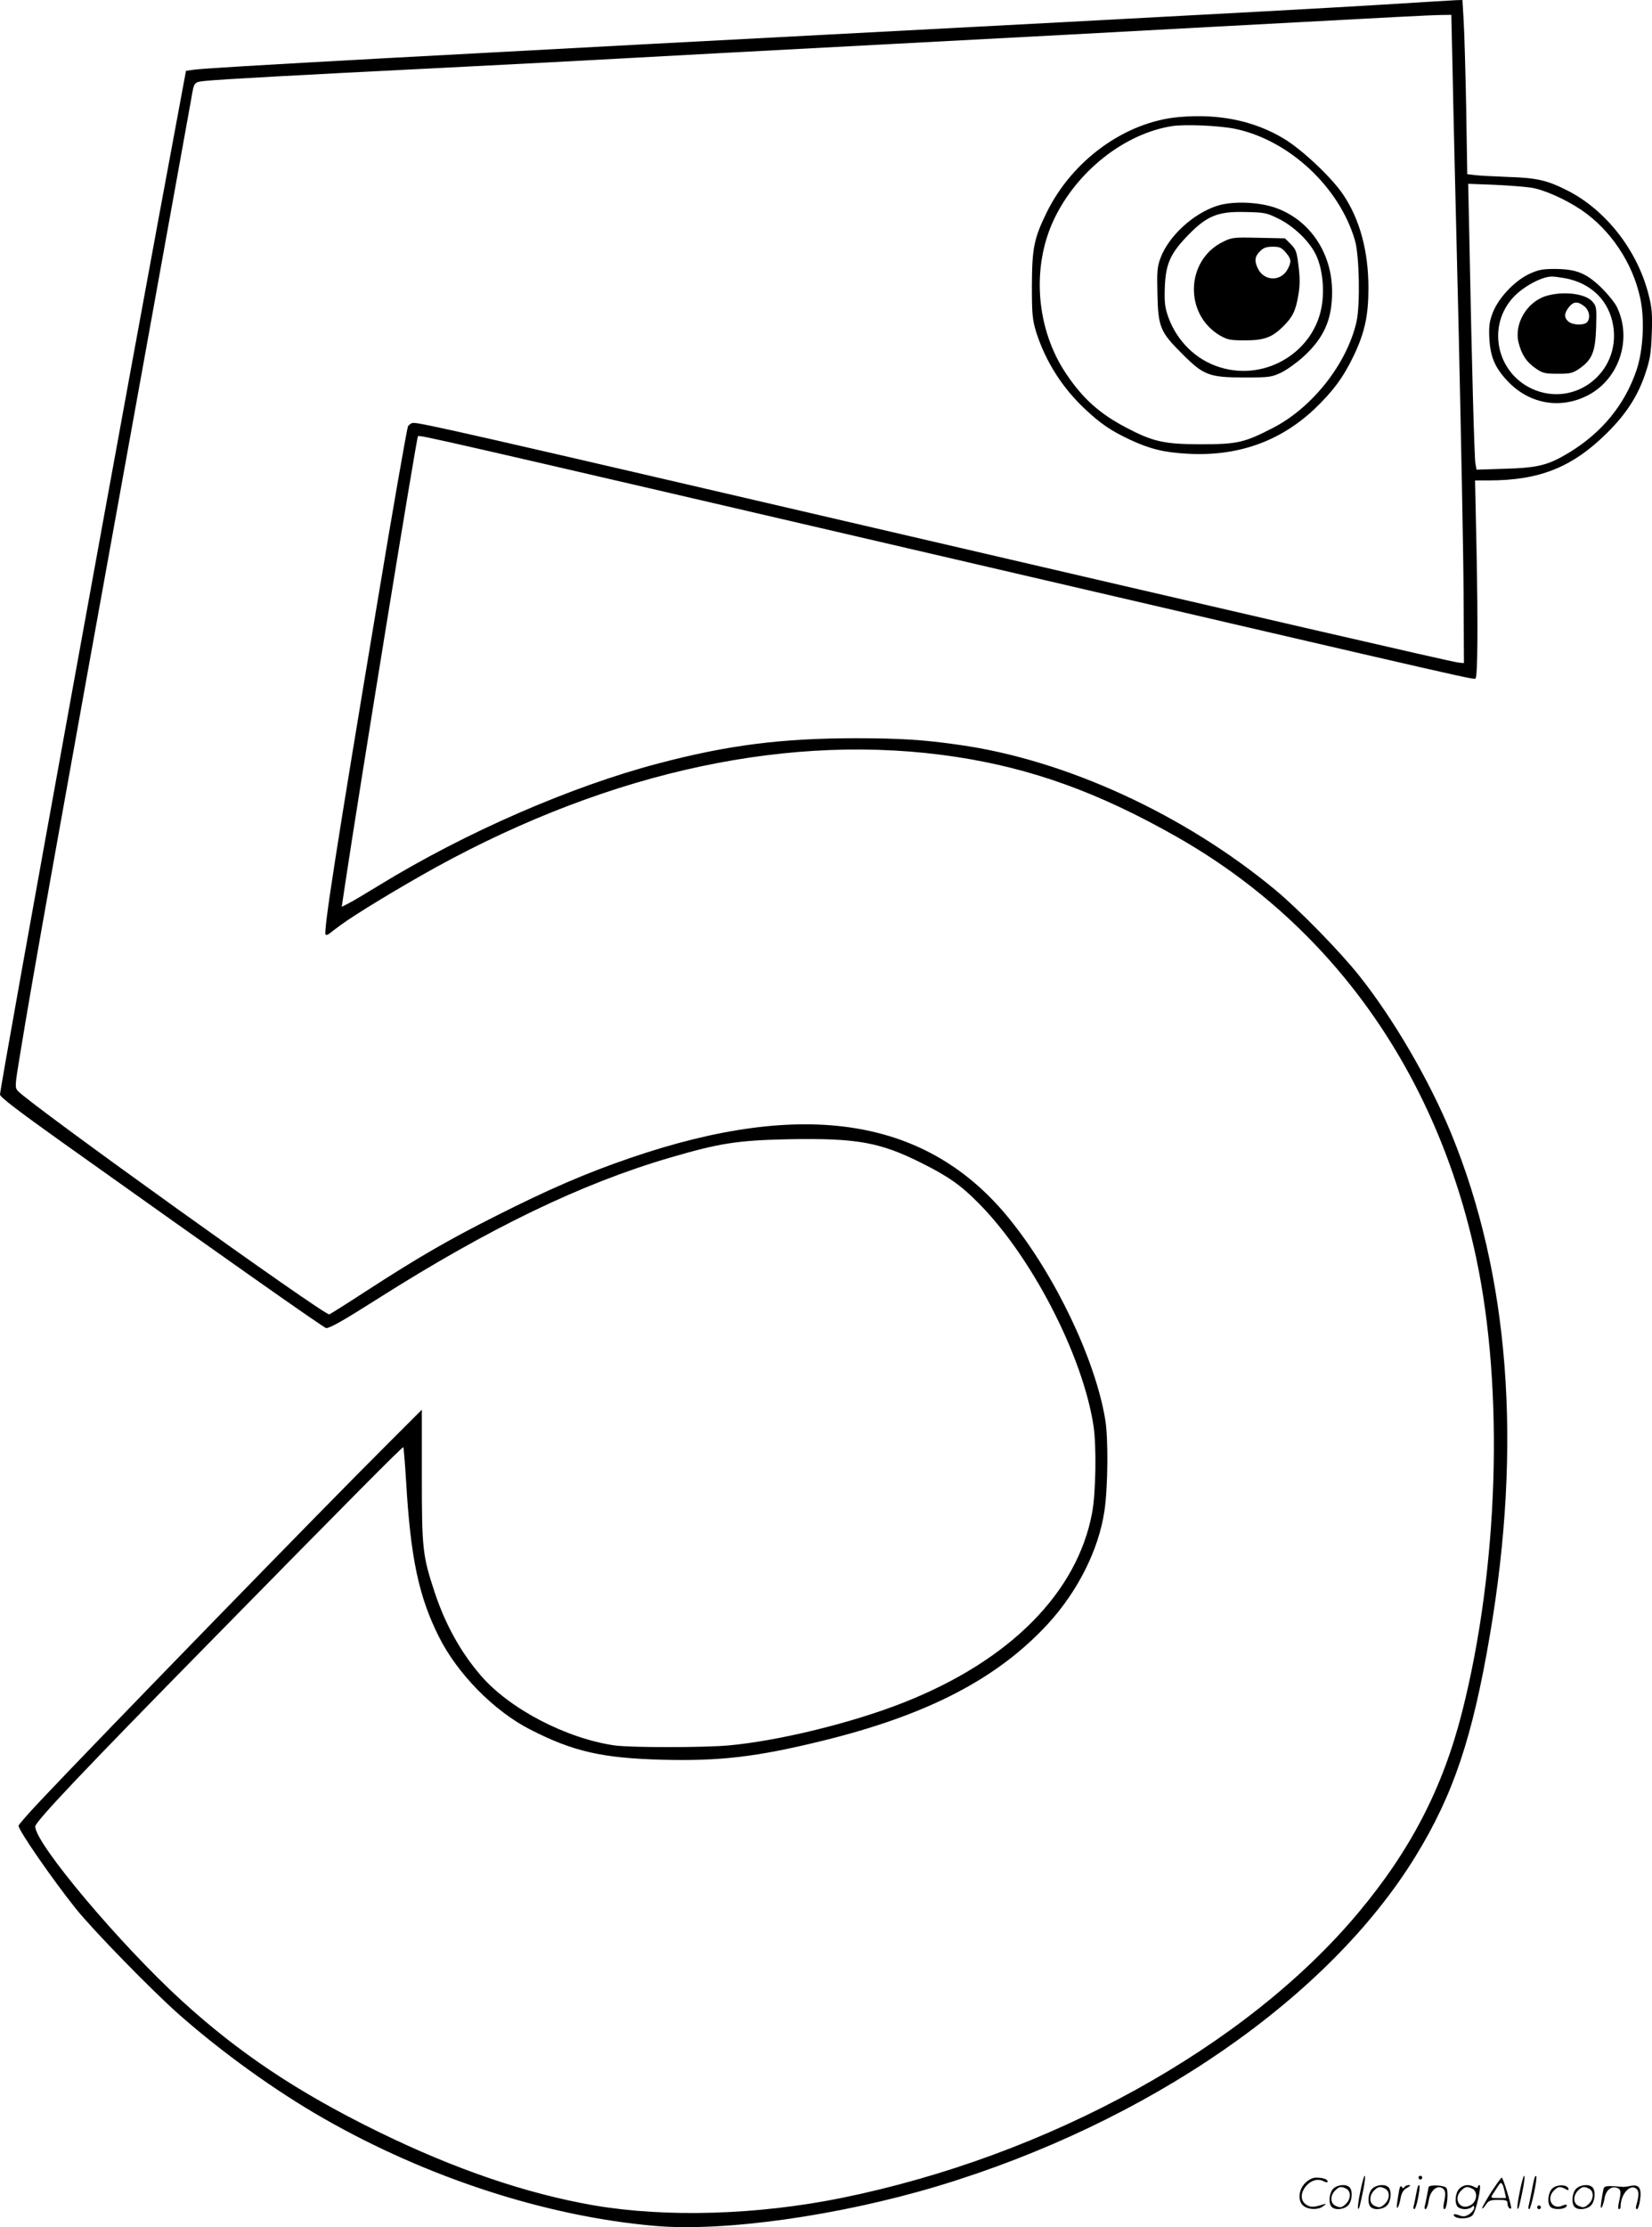
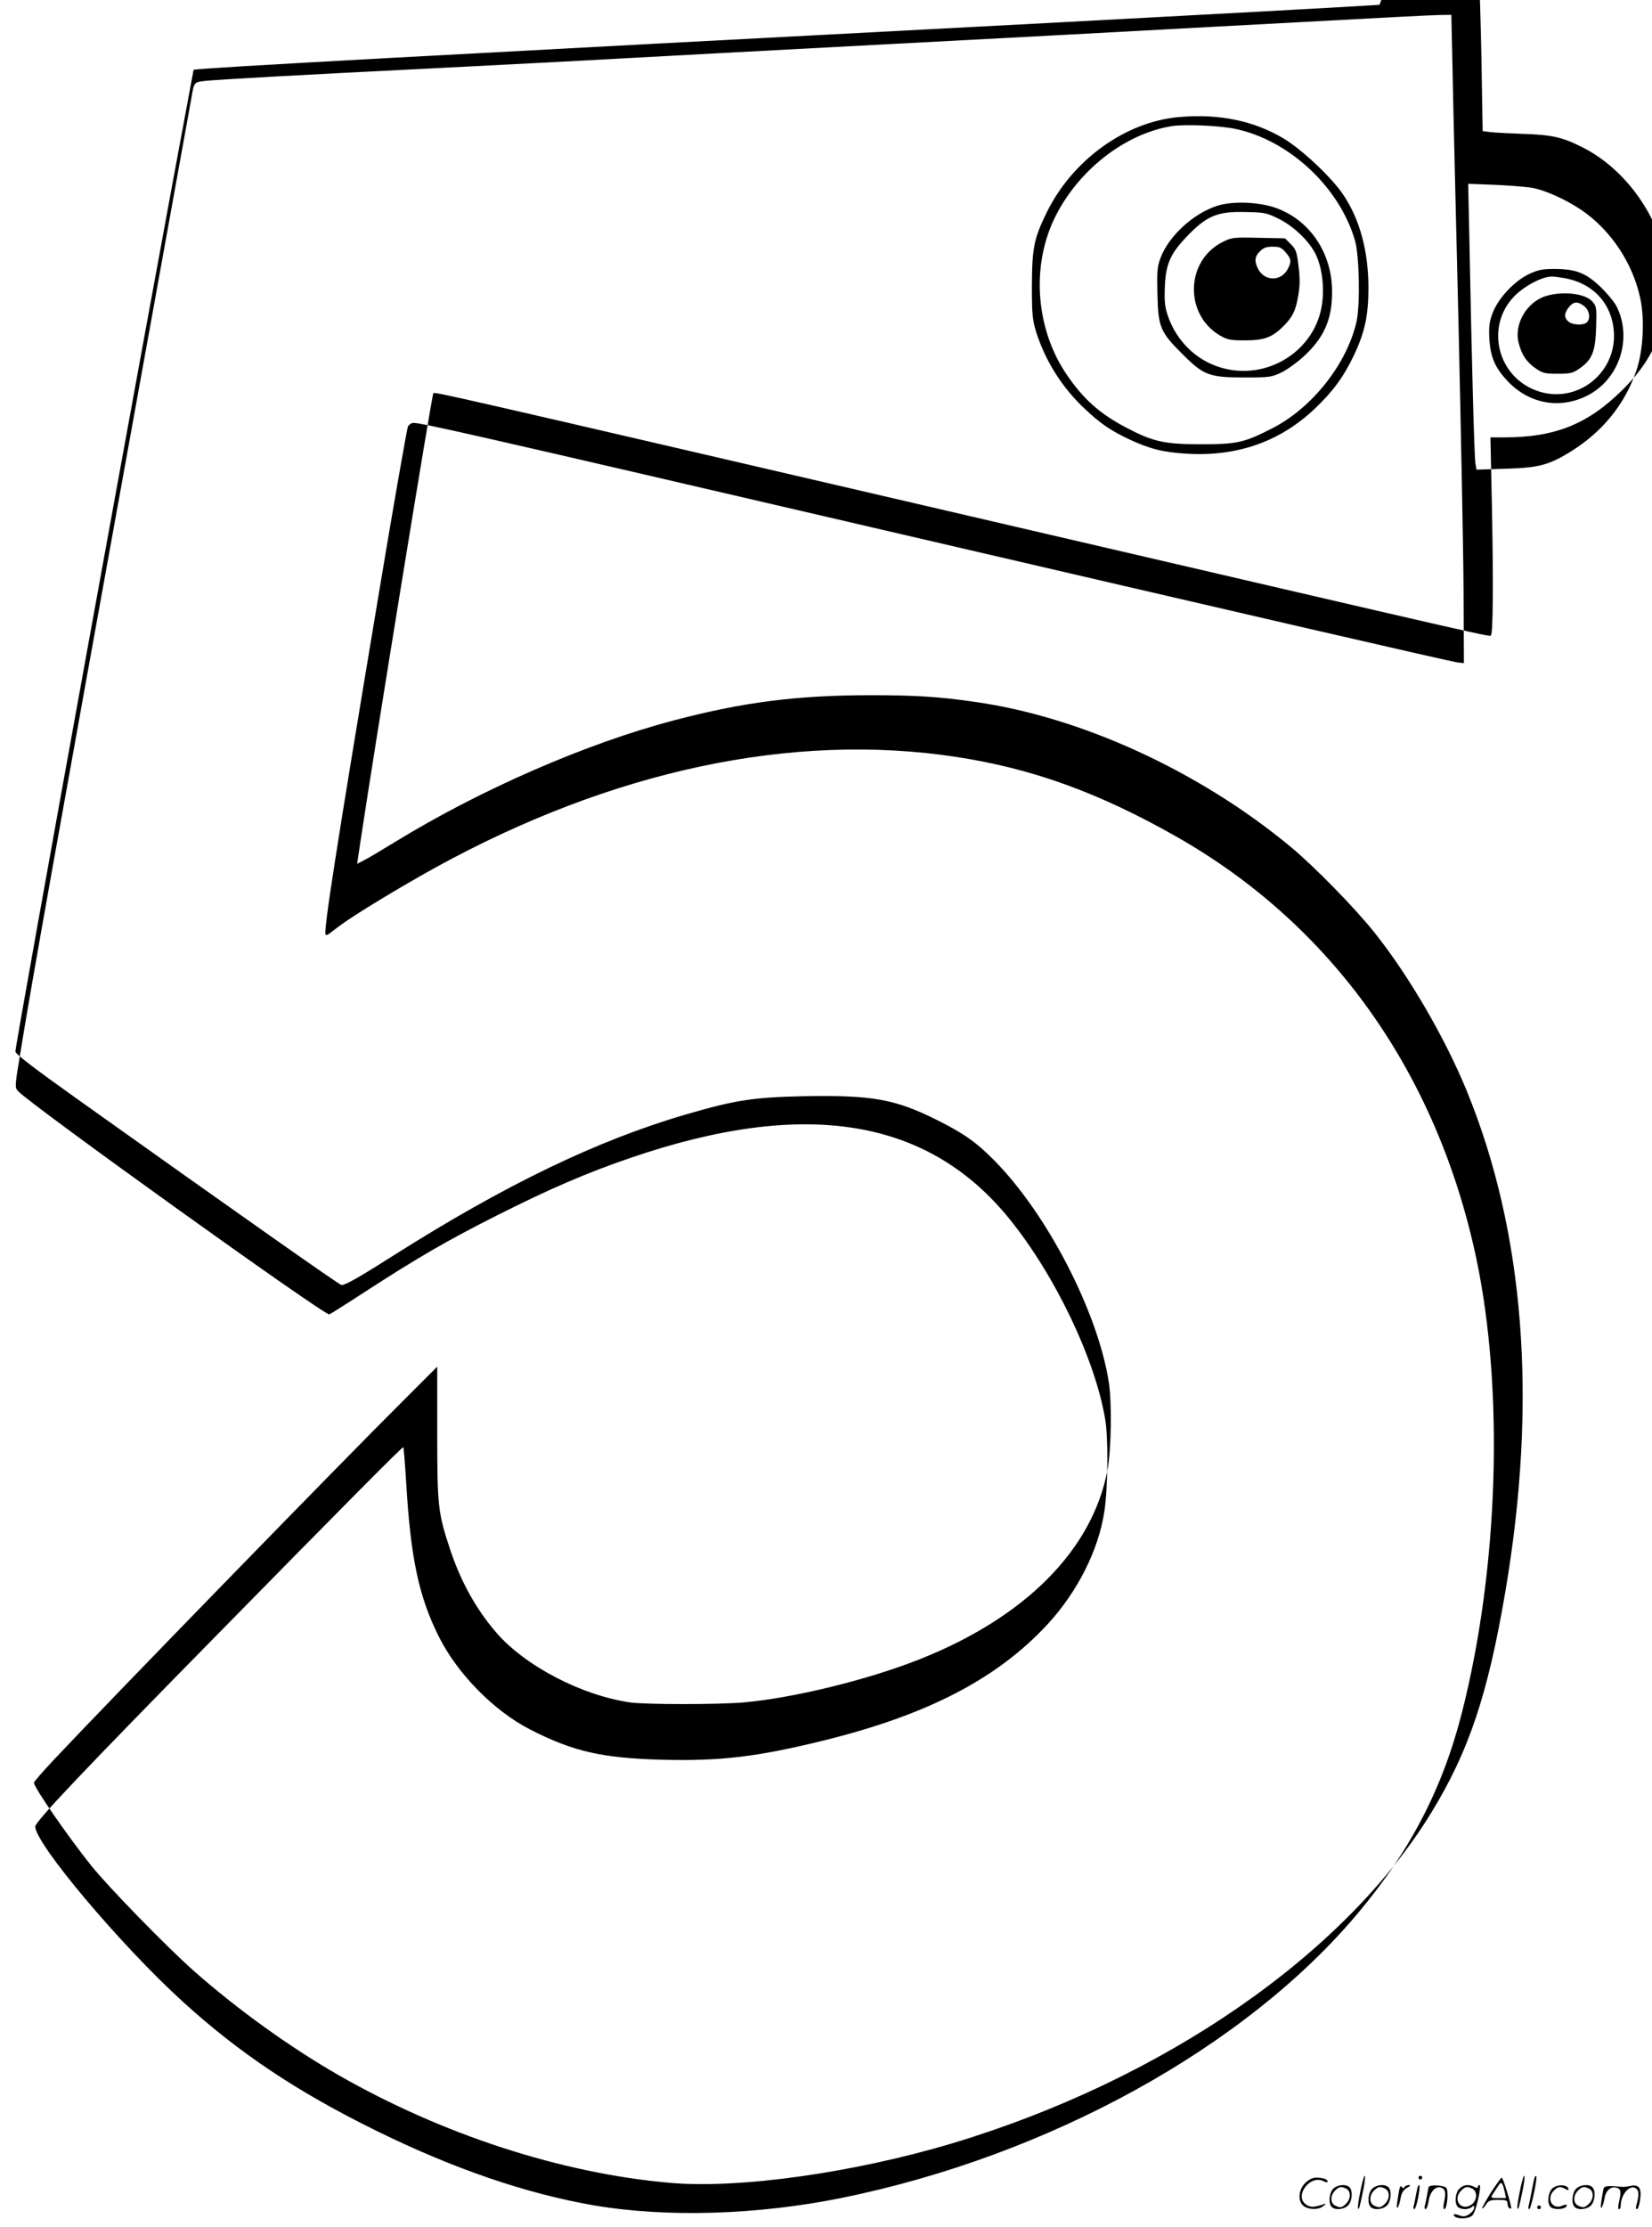
<svg xmlns="http://www.w3.org/2000/svg" version="1.0" viewBox="0 0 890.927 1200.727" preserveAspectRatio="xMidYMid meet">
  <g transform="translate(-1,1201) scale(0.1,-0.1)" fill="#000000" stroke="none">
-     <path d="M7450 11984 c-206 -13 -978 -55 -1715 -94 -3522 -185 -4599 -244 -4681 -256 l-41 -6 -42 -226 c-240 -1281 -961 -5251 -961 -5293 0 -13 98 -88 328 -252 907 -646 1421 -1007 1431 -1007 21 0 94 41 281 160 600 380 1097 620 1577 760 264 77 360 92 630 98 375 7 497 -15 725 -129 142 -71 210 -119 304 -214 287 -288 562 -820 621 -1200 17 -111 13 -361 -7 -470 -80 -431 -443 -797 -1015 -1023 -277 -110 -678 -208 -947 -232 -137 -12 -525 -12 -613 0 -262 38 -567 197 -722 377 -108 125 -191 275 -248 446 -66 200 -70 233 -70 629 l0 358 -188 -188 c-319 -317 -1564 -1596 -1870 -1921 -64 -68 -117 -128 -117 -134 0 -25 182 -288 309 -447 94 -117 407 -438 556 -570 234 -206 517 -410 779 -560 559 -320 1201 -529 1786 -580 373 -33 992 54 1526 214 1135 342 2110 1015 2579 1780 203 331 306 638 400 1191 175 1028 105 1940 -209 2705 -118 286 -311 618 -496 850 -105 132 -325 357 -453 463 -491 407 -1129 700 -1702 781 -192 28 -324 36 -560 36 -399 0 -690 -37 -1065 -136 -471 -124 -1039 -371 -1504 -656 -71 -43 -145 -88 -166 -98 l-37 -19 19 127 c76 507 384 2401 392 2410 9 8 39 1 2896 -663 2947 -685 2798 -651 2808 -641 11 12 13 284 5 694 l-8 372 75 0 c273 0 450 71 636 255 103 102 165 197 206 317 27 80 32 111 36 219 4 105 1 140 -17 210 -60 239 -231 458 -440 563 -107 54 -162 67 -316 72 -77 3 -158 7 -181 10 l-41 5 -6 367 c-4 202 -10 413 -14 470 l-6 102 -36 -1 c-20 -1 -205 -12 -411 -25z m394 -366 c3 -172 18 -785 32 -1363 13 -577 26 -1223 27 -1435 l2 -385 -30 3 c-38 4 -1119 254 -3150 726 -2206 513 -2440 566 -2486 566 -10 0 -23 -9 -29 -19 -5 -11 -80 -435 -164 -943 -222 -1329 -293 -1784 -280 -1797 3 -3 11 -1 18 4 7 6 35 27 62 47 75 56 319 204 516 313 951 522 1920 728 2801 595 410 -62 771 -192 1187 -428 840 -475 1408 -1272 1621 -2273 151 -711 121 -1672 -76 -2449 -104 -409 -277 -744 -559 -1081 -606 -725 -1671 -1312 -2790 -1539 -452 -91 -939 -106 -1330 -40 -365 63 -753 195 -1171 400 -430 211 -745 421 -1054 703 -335 306 -791 848 -791 940 0 26 259 299 935 987 764 778 1046 1062 1050 1058 2 -2 9 -85 15 -183 24 -413 68 -622 177 -839 100 -200 297 -400 492 -500 233 -119 387 -154 711 -163 314 -8 510 15 865 102 567 139 944 335 1216 630 161 175 274 400 305 608 19 125 22 395 4 497 -54 322 -269 773 -514 1076 -440 546 -1103 654 -2042 333 -241 -82 -446 -171 -729 -314 -262 -132 -422 -225 -703 -407 -101 -66 -189 -121 -196 -124 -23 -9 -1614 1132 -1679 1204 -18 19 -17 27 13 208 66 406 198 1142 630 3529 154 853 285 1577 291 1610 16 95 14 92 77 99 78 8 470 30 1292 71 382 19 812 42 955 50 143 8 773 42 1400 75 627 33 1435 76 1795 96 1073 58 1142 61 1211 63 l66 1 7 -312z m419 -619 c71 -10 188 -62 277 -122 156 -107 274 -283 315 -471 26 -115 17 -283 -19 -391 -64 -188 -187 -338 -367 -447 -110 -66 -165 -80 -340 -85 l-156 -5 -6 33 c-6 34 -20 552 -32 1181 l-7 327 134 -5 c73 -3 164 -10 201 -15z M6369 11379 c-289 -25 -575 -231 -714 -514 -69 -141 -79 -192 -80 -395 0 -156 3 -183 23 -250 50 -156 138 -297 261 -413 87 -82 142 -119 244 -167 107 -50 182 -69 309 -76 269 -16 499 64 686 240 99 94 157 172 212 287 60 125 80 218 80 366 0 198 -46 369 -135 502 -60 91 -222 244 -322 304 -160 96 -349 135 -564 116z m304 -64 c289 -61 560 -313 644 -600 24 -81 29 -346 9 -438 -51 -227 -238 -465 -453 -575 -154 -79 -190 -87 -388 -87 -196 0 -258 14 -402 90 -143 75 -233 156 -322 288 -163 241 -190 574 -67 834 123 259 379 462 636 503 71 11 256 3 343 -15z M6573 10900 c-129 -42 -260 -163 -304 -280 -18 -48 -20 -72 -17 -195 4 -179 15 -205 136 -325 114 -114 143 -125 337 -125 132 0 143 2 196 27 30 15 82 52 116 83 112 101 157 201 157 350 1 210 -120 390 -306 455 -92 32 -233 37 -315 10z m330 -68 c82 -40 165 -119 201 -190 35 -69 49 -175 36 -270 -35 -254 -299 -419 -548 -343 -131 39 -236 142 -283 276 -17 50 -20 77 -17 160 5 119 29 175 112 263 110 117 169 143 321 139 103 -2 115 -4 178 -35z M6603 10705 c-199 -100 -207 -389 -15 -503 42 -24 57 -27 137 -27 103 0 146 16 207 77 49 49 66 83 80 167 9 53 9 92 1 157 -9 76 -14 90 -42 118 l-31 31 -143 3 c-137 3 -144 2 -194 -23z m341 -56 c30 -35 32 -49 11 -89 -35 -68 -125 -68 -160 0 -21 41 -19 67 10 95 18 19 35 25 69 25 37 0 48 -5 70 -31z M8255 10532 c-79 -38 -165 -130 -195 -209 -18 -47 -21 -73 -18 -138 6 -100 30 -157 99 -230 114 -121 278 -152 425 -80 174 85 249 304 164 480 -11 23 -51 72 -88 108 -80 76 -133 97 -251 97 -63 0 -87 -5 -136 -28z m196 -22 c142 -27 237 -122 259 -256 41 -252 -208 -445 -438 -340 -193 89 -244 341 -99 495 54 57 149 108 203 110 12 1 45 -4 75 -9z M8347 10414 c-103 -32 -173 -151 -147 -252 16 -64 42 -104 92 -138 37 -26 50 -29 119 -29 70 0 81 3 120 30 66 47 83 90 87 221 3 104 2 113 -20 138 -38 44 -159 58 -251 30z m207 -55 c28 -22 35 -66 14 -87 -17 -17 -78 -15 -100 5 -24 21 -23 44 3 77 25 31 47 33 83 5z M7346 194 c-10 -47 -15 -88 -12 -91 5 -6 9 7 30 110 7 37 10 67 6 67 -4 0 -15 -39 -24 -86z M7660 270 c0 -5 5 -10 10 -10 6 0 10 5 10 10 0 6 -4 10 -10 10 -5 0 -10 -4 -10 -10z M8206 194 c-10 -47 -15 -88 -12 -91 5 -6 9 7 30 110 7 37 10 67 6 67 -4 0 -15 -39 -24 -86z M8286 269 c-3 -8 -10 -41 -16 -74 -6 -33 -14 -68 -16 -77 -3 -10 -1 -18 3 -18 10 0 46 171 38 178 -2 3 -7 -1 -9 -9z M7049 241 c-38 -38 -41 -101 -7 -125 29 -20 79 -20 104 0 18 14 18 15 1 10 -53 -17 -69 -17 -92 -2 -69 45 21 166 94 126 12 -6 21 -7 21 -1 0 12 -25 21 -62 21 -19 0 -39 -10 -59 -29z M8050 189 c-28 -45 -49 -83 -47 -85 2 -3 12 7 21 21 14 21 24 25 66 25 43 0 50 -3 50 -19 0 -11 5 -23 10 -26 6 -3 10 -3 10 1 0 20 -44 164 -51 164 -4 0 -30 -37 -59 -81z m75 4 l7 -33 -42 0 c-42 0 -42 0 -28 23 8 12 21 32 29 44 15 25 22 18 34 -34z M7200 210 c-22 -22 -27 -79 -8 -98 19 -19 66 -14 88 8 22 22 27 79 8 98 -19 19 -66 14 -88 -8z m71 0 c25 -14 25 -54 -1 -80 -23 -23 -33 -24 -61 -10 -25 14 -25 54 1 80 23 23 33 24 61 10z M7410 210 c-22 -22 -27 -79 -8 -98 19 -19 66 -14 88 8 22 22 27 79 8 98 -19 19 -66 14 -88 -8z m71 0 c25 -14 25 -54 -1 -80 -23 -23 -33 -24 -61 -10 -25 14 -25 54 1 80 23 23 33 24 61 10z M7556 204 c-3 -16 -8 -47 -11 -69 -8 -51 10 -26 19 27 5 27 15 42 34 53 18 10 22 14 10 15 -9 0 -20 -5 -24 -11 -5 -8 -9 -8 -14 1 -5 8 -10 3 -14 -16z M7657 223 c-2 -4 -7 -26 -11 -48 -4 -22 -9 -48 -12 -57 -3 -10 -1 -18 4 -18 4 0 14 28 20 62 11 58 10 81 -1 61z M7715 220 c-1 -3 -5 -23 -9 -45 -4 -22 -9 -48 -12 -57 -3 -10 -1 -18 4 -18 5 0 13 20 17 45 7 53 44 87 74 68 17 -11 19 -28 8 -80 -4 -18 -3 -33 2 -33 16 0 24 99 11 115 -12 14 -87 18 -95 5z M7880 210 c-22 -22 -27 -79 -8 -98 7 -7 24 -12 38 -12 14 0 31 5 38 12 9 9 12 8 12 -5 0 -9 -12 -24 -26 -34 -21 -13 -32 -15 -55 -6 -16 6 -29 8 -29 3 0 -24 81 -27 102 -2 18 19 50 162 37 162 -5 0 -9 -5 -9 -10 0 -7 -6 -7 -19 0 -30 16 -59 12 -81 -10z m71 0 c29 -16 25 -65 -6 -86 -56 -37 -103 28 -55 76 23 23 33 24 61 10z M8381 211 c-23 -23 -28 -80 -9 -99 19 -19 88 -13 88 9 0 5 -11 4 -24 -2 -54 -25 -89 38 -46 81 23 23 33 24 62 9 16 -9 19 -8 16 3 -8 22 -64 22 -87 -1z M8510 210 c-22 -22 -27 -79 -8 -98 19 -19 66 -14 88 8 22 22 27 79 8 98 -19 19 -66 14 -88 -8z m71 0 c25 -14 25 -54 -1 -80 -23 -23 -33 -24 -61 -10 -25 14 -25 54 1 80 23 23 33 24 61 10z M8656 201 c-3 -14 -8 -44 -11 -66 -8 -51 10 -26 19 27 8 41 35 63 66 53 22 -7 24 -21 11 -77 -5 -22 -5 -38 0 -38 5 0 9 6 9 13 0 68 51 125 85 97 15 -13 15 -35 -1 -92 -3 -10 -1 -18 4 -18 6 0 13 23 17 50 9 63 -5 84 -49 76 -17 -4 -35 -6 -41 -6 -101 8 -104 7 -109 -19z M8300 110 c0 -5 5 -10 10 -10 6 0 10 5 10 10 0 6 -4 10 -10 10 -5 0 -10 -4 -10 -10z" />
+     <path d="M7450 11984 c-206 -13 -978 -55 -1715 -94 -3522 -185 -4599 -244 -4681 -256 c-240 -1281 -961 -5251 -961 -5293 0 -13 98 -88 328 -252 907 -646 1421 -1007 1431 -1007 21 0 94 41 281 160 600 380 1097 620 1577 760 264 77 360 92 630 98 375 7 497 -15 725 -129 142 -71 210 -119 304 -214 287 -288 562 -820 621 -1200 17 -111 13 -361 -7 -470 -80 -431 -443 -797 -1015 -1023 -277 -110 -678 -208 -947 -232 -137 -12 -525 -12 -613 0 -262 38 -567 197 -722 377 -108 125 -191 275 -248 446 -66 200 -70 233 -70 629 l0 358 -188 -188 c-319 -317 -1564 -1596 -1870 -1921 -64 -68 -117 -128 -117 -134 0 -25 182 -288 309 -447 94 -117 407 -438 556 -570 234 -206 517 -410 779 -560 559 -320 1201 -529 1786 -580 373 -33 992 54 1526 214 1135 342 2110 1015 2579 1780 203 331 306 638 400 1191 175 1028 105 1940 -209 2705 -118 286 -311 618 -496 850 -105 132 -325 357 -453 463 -491 407 -1129 700 -1702 781 -192 28 -324 36 -560 36 -399 0 -690 -37 -1065 -136 -471 -124 -1039 -371 -1504 -656 -71 -43 -145 -88 -166 -98 l-37 -19 19 127 c76 507 384 2401 392 2410 9 8 39 1 2896 -663 2947 -685 2798 -651 2808 -641 11 12 13 284 5 694 l-8 372 75 0 c273 0 450 71 636 255 103 102 165 197 206 317 27 80 32 111 36 219 4 105 1 140 -17 210 -60 239 -231 458 -440 563 -107 54 -162 67 -316 72 -77 3 -158 7 -181 10 l-41 5 -6 367 c-4 202 -10 413 -14 470 l-6 102 -36 -1 c-20 -1 -205 -12 -411 -25z m394 -366 c3 -172 18 -785 32 -1363 13 -577 26 -1223 27 -1435 l2 -385 -30 3 c-38 4 -1119 254 -3150 726 -2206 513 -2440 566 -2486 566 -10 0 -23 -9 -29 -19 -5 -11 -80 -435 -164 -943 -222 -1329 -293 -1784 -280 -1797 3 -3 11 -1 18 4 7 6 35 27 62 47 75 56 319 204 516 313 951 522 1920 728 2801 595 410 -62 771 -192 1187 -428 840 -475 1408 -1272 1621 -2273 151 -711 121 -1672 -76 -2449 -104 -409 -277 -744 -559 -1081 -606 -725 -1671 -1312 -2790 -1539 -452 -91 -939 -106 -1330 -40 -365 63 -753 195 -1171 400 -430 211 -745 421 -1054 703 -335 306 -791 848 -791 940 0 26 259 299 935 987 764 778 1046 1062 1050 1058 2 -2 9 -85 15 -183 24 -413 68 -622 177 -839 100 -200 297 -400 492 -500 233 -119 387 -154 711 -163 314 -8 510 15 865 102 567 139 944 335 1216 630 161 175 274 400 305 608 19 125 22 395 4 497 -54 322 -269 773 -514 1076 -440 546 -1103 654 -2042 333 -241 -82 -446 -171 -729 -314 -262 -132 -422 -225 -703 -407 -101 -66 -189 -121 -196 -124 -23 -9 -1614 1132 -1679 1204 -18 19 -17 27 13 208 66 406 198 1142 630 3529 154 853 285 1577 291 1610 16 95 14 92 77 99 78 8 470 30 1292 71 382 19 812 42 955 50 143 8 773 42 1400 75 627 33 1435 76 1795 96 1073 58 1142 61 1211 63 l66 1 7 -312z m419 -619 c71 -10 188 -62 277 -122 156 -107 274 -283 315 -471 26 -115 17 -283 -19 -391 -64 -188 -187 -338 -367 -447 -110 -66 -165 -80 -340 -85 l-156 -5 -6 33 c-6 34 -20 552 -32 1181 l-7 327 134 -5 c73 -3 164 -10 201 -15z M6369 11379 c-289 -25 -575 -231 -714 -514 -69 -141 -79 -192 -80 -395 0 -156 3 -183 23 -250 50 -156 138 -297 261 -413 87 -82 142 -119 244 -167 107 -50 182 -69 309 -76 269 -16 499 64 686 240 99 94 157 172 212 287 60 125 80 218 80 366 0 198 -46 369 -135 502 -60 91 -222 244 -322 304 -160 96 -349 135 -564 116z m304 -64 c289 -61 560 -313 644 -600 24 -81 29 -346 9 -438 -51 -227 -238 -465 -453 -575 -154 -79 -190 -87 -388 -87 -196 0 -258 14 -402 90 -143 75 -233 156 -322 288 -163 241 -190 574 -67 834 123 259 379 462 636 503 71 11 256 3 343 -15z M6573 10900 c-129 -42 -260 -163 -304 -280 -18 -48 -20 -72 -17 -195 4 -179 15 -205 136 -325 114 -114 143 -125 337 -125 132 0 143 2 196 27 30 15 82 52 116 83 112 101 157 201 157 350 1 210 -120 390 -306 455 -92 32 -233 37 -315 10z m330 -68 c82 -40 165 -119 201 -190 35 -69 49 -175 36 -270 -35 -254 -299 -419 -548 -343 -131 39 -236 142 -283 276 -17 50 -20 77 -17 160 5 119 29 175 112 263 110 117 169 143 321 139 103 -2 115 -4 178 -35z M6603 10705 c-199 -100 -207 -389 -15 -503 42 -24 57 -27 137 -27 103 0 146 16 207 77 49 49 66 83 80 167 9 53 9 92 1 157 -9 76 -14 90 -42 118 l-31 31 -143 3 c-137 3 -144 2 -194 -23z m341 -56 c30 -35 32 -49 11 -89 -35 -68 -125 -68 -160 0 -21 41 -19 67 10 95 18 19 35 25 69 25 37 0 48 -5 70 -31z M8255 10532 c-79 -38 -165 -130 -195 -209 -18 -47 -21 -73 -18 -138 6 -100 30 -157 99 -230 114 -121 278 -152 425 -80 174 85 249 304 164 480 -11 23 -51 72 -88 108 -80 76 -133 97 -251 97 -63 0 -87 -5 -136 -28z m196 -22 c142 -27 237 -122 259 -256 41 -252 -208 -445 -438 -340 -193 89 -244 341 -99 495 54 57 149 108 203 110 12 1 45 -4 75 -9z M8347 10414 c-103 -32 -173 -151 -147 -252 16 -64 42 -104 92 -138 37 -26 50 -29 119 -29 70 0 81 3 120 30 66 47 83 90 87 221 3 104 2 113 -20 138 -38 44 -159 58 -251 30z m207 -55 c28 -22 35 -66 14 -87 -17 -17 -78 -15 -100 5 -24 21 -23 44 3 77 25 31 47 33 83 5z M7346 194 c-10 -47 -15 -88 -12 -91 5 -6 9 7 30 110 7 37 10 67 6 67 -4 0 -15 -39 -24 -86z M7660 270 c0 -5 5 -10 10 -10 6 0 10 5 10 10 0 6 -4 10 -10 10 -5 0 -10 -4 -10 -10z M8206 194 c-10 -47 -15 -88 -12 -91 5 -6 9 7 30 110 7 37 10 67 6 67 -4 0 -15 -39 -24 -86z M8286 269 c-3 -8 -10 -41 -16 -74 -6 -33 -14 -68 -16 -77 -3 -10 -1 -18 3 -18 10 0 46 171 38 178 -2 3 -7 -1 -9 -9z M7049 241 c-38 -38 -41 -101 -7 -125 29 -20 79 -20 104 0 18 14 18 15 1 10 -53 -17 -69 -17 -92 -2 -69 45 21 166 94 126 12 -6 21 -7 21 -1 0 12 -25 21 -62 21 -19 0 -39 -10 -59 -29z M8050 189 c-28 -45 -49 -83 -47 -85 2 -3 12 7 21 21 14 21 24 25 66 25 43 0 50 -3 50 -19 0 -11 5 -23 10 -26 6 -3 10 -3 10 1 0 20 -44 164 -51 164 -4 0 -30 -37 -59 -81z m75 4 l7 -33 -42 0 c-42 0 -42 0 -28 23 8 12 21 32 29 44 15 25 22 18 34 -34z M7200 210 c-22 -22 -27 -79 -8 -98 19 -19 66 -14 88 8 22 22 27 79 8 98 -19 19 -66 14 -88 -8z m71 0 c25 -14 25 -54 -1 -80 -23 -23 -33 -24 -61 -10 -25 14 -25 54 1 80 23 23 33 24 61 10z M7410 210 c-22 -22 -27 -79 -8 -98 19 -19 66 -14 88 8 22 22 27 79 8 98 -19 19 -66 14 -88 -8z m71 0 c25 -14 25 -54 -1 -80 -23 -23 -33 -24 -61 -10 -25 14 -25 54 1 80 23 23 33 24 61 10z M7556 204 c-3 -16 -8 -47 -11 -69 -8 -51 10 -26 19 27 5 27 15 42 34 53 18 10 22 14 10 15 -9 0 -20 -5 -24 -11 -5 -8 -9 -8 -14 1 -5 8 -10 3 -14 -16z M7657 223 c-2 -4 -7 -26 -11 -48 -4 -22 -9 -48 -12 -57 -3 -10 -1 -18 4 -18 4 0 14 28 20 62 11 58 10 81 -1 61z M7715 220 c-1 -3 -5 -23 -9 -45 -4 -22 -9 -48 -12 -57 -3 -10 -1 -18 4 -18 5 0 13 20 17 45 7 53 44 87 74 68 17 -11 19 -28 8 -80 -4 -18 -3 -33 2 -33 16 0 24 99 11 115 -12 14 -87 18 -95 5z M7880 210 c-22 -22 -27 -79 -8 -98 7 -7 24 -12 38 -12 14 0 31 5 38 12 9 9 12 8 12 -5 0 -9 -12 -24 -26 -34 -21 -13 -32 -15 -55 -6 -16 6 -29 8 -29 3 0 -24 81 -27 102 -2 18 19 50 162 37 162 -5 0 -9 -5 -9 -10 0 -7 -6 -7 -19 0 -30 16 -59 12 -81 -10z m71 0 c29 -16 25 -65 -6 -86 -56 -37 -103 28 -55 76 23 23 33 24 61 10z M8381 211 c-23 -23 -28 -80 -9 -99 19 -19 88 -13 88 9 0 5 -11 4 -24 -2 -54 -25 -89 38 -46 81 23 23 33 24 62 9 16 -9 19 -8 16 3 -8 22 -64 22 -87 -1z M8510 210 c-22 -22 -27 -79 -8 -98 19 -19 66 -14 88 8 22 22 27 79 8 98 -19 19 -66 14 -88 -8z m71 0 c25 -14 25 -54 -1 -80 -23 -23 -33 -24 -61 -10 -25 14 -25 54 1 80 23 23 33 24 61 10z M8656 201 c-3 -14 -8 -44 -11 -66 -8 -51 10 -26 19 27 8 41 35 63 66 53 22 -7 24 -21 11 -77 -5 -22 -5 -38 0 -38 5 0 9 6 9 13 0 68 51 125 85 97 15 -13 15 -35 -1 -92 -3 -10 -1 -18 4 -18 6 0 13 23 17 50 9 63 -5 84 -49 76 -17 -4 -35 -6 -41 -6 -101 8 -104 7 -109 -19z M8300 110 c0 -5 5 -10 10 -10 6 0 10 5 10 10 0 6 -4 10 -10 10 -5 0 -10 -4 -10 -10z" />
  </g>
</svg>